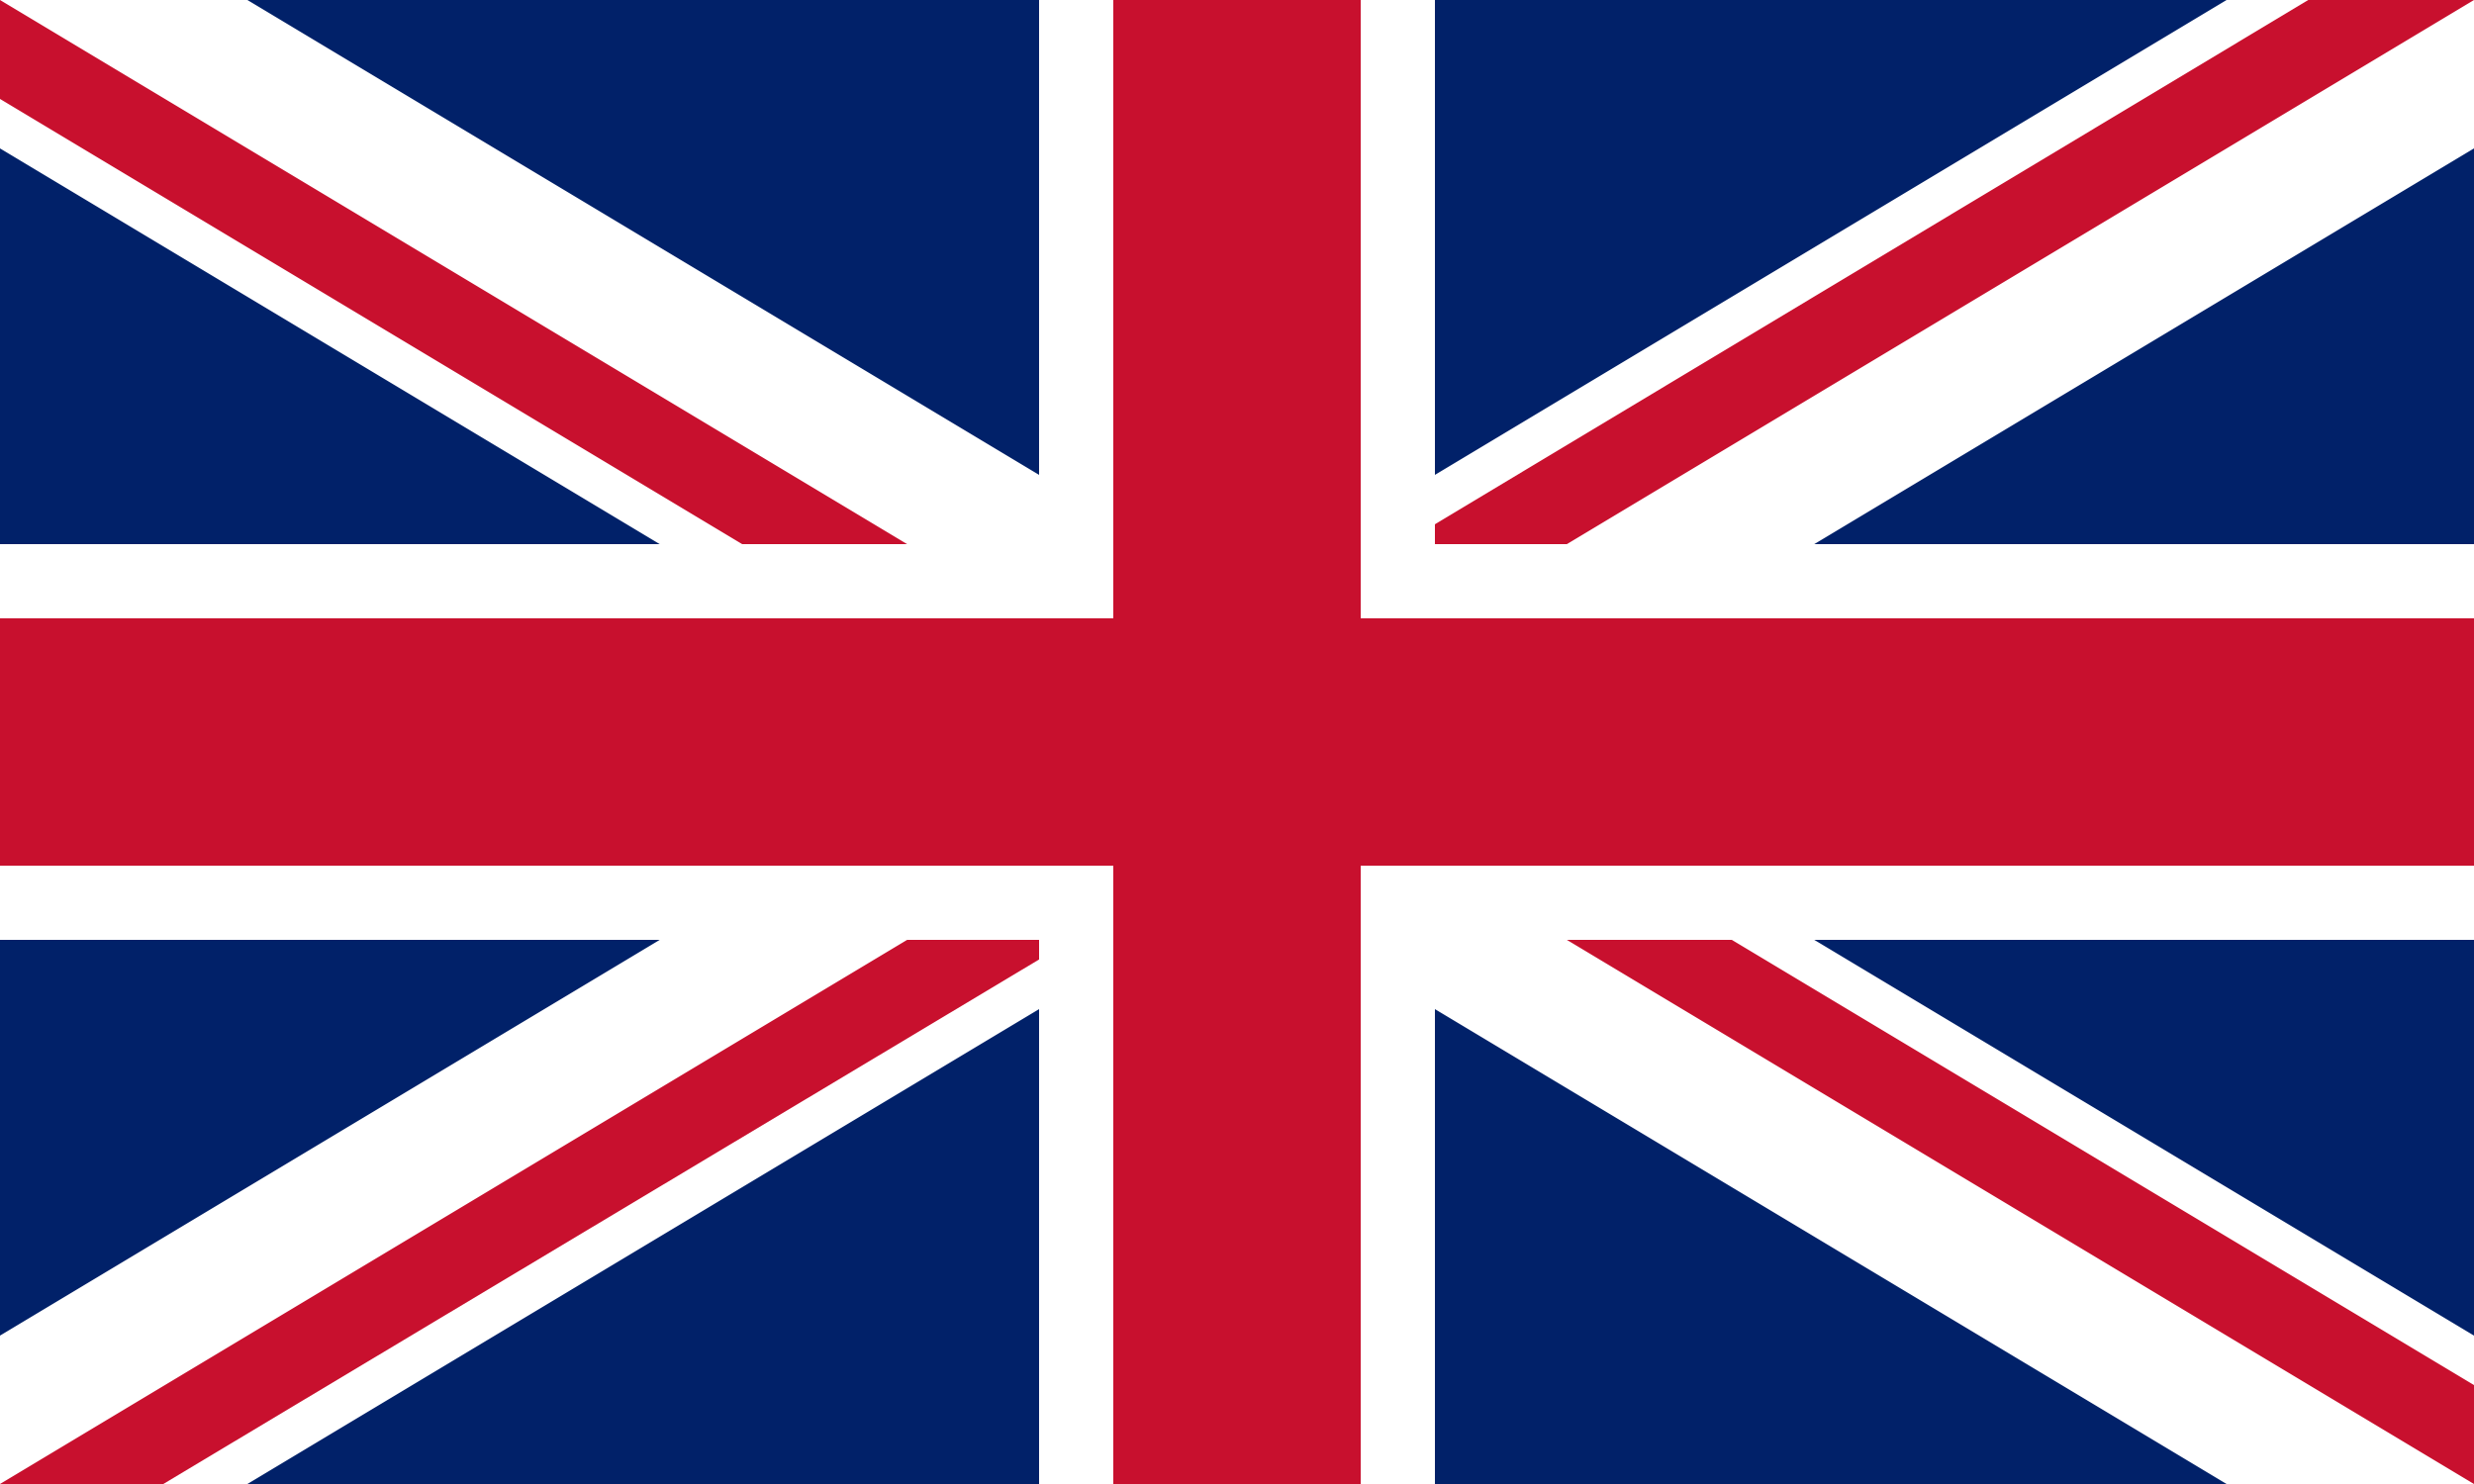
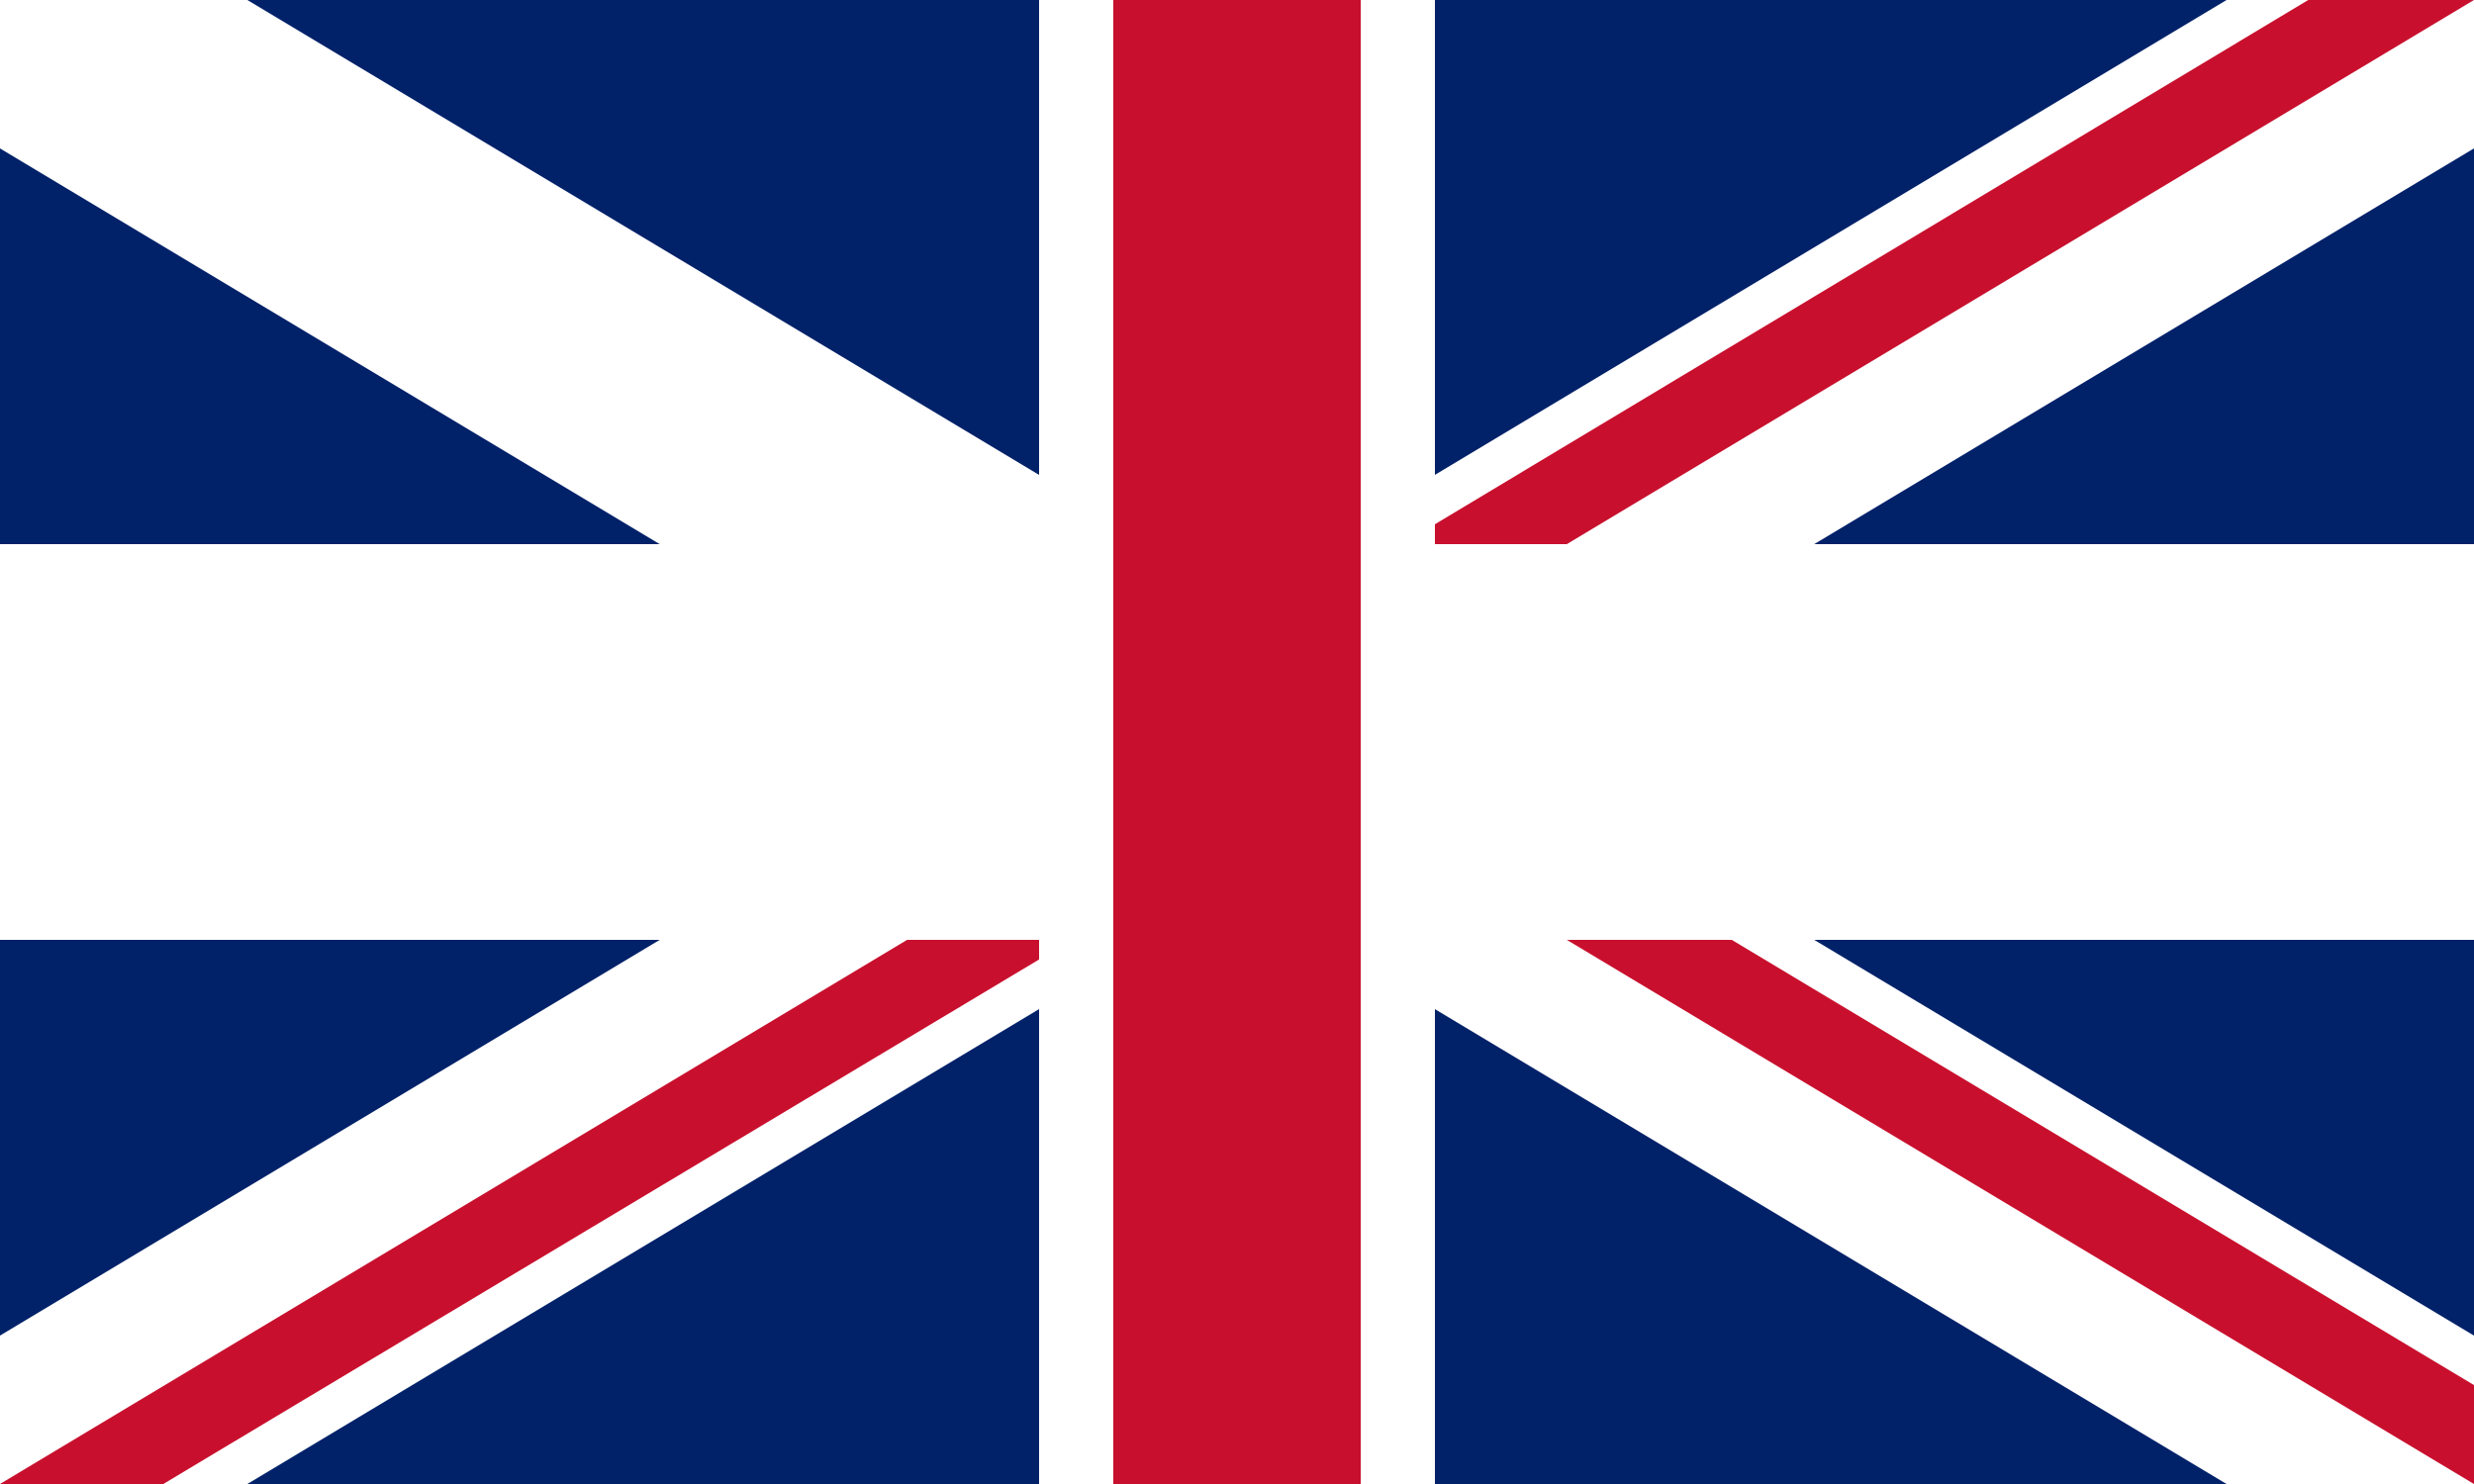
<svg xmlns="http://www.w3.org/2000/svg" width="100px" height="60px" viewBox="0 0 100 60" preserveAspectRatio="xMidYMid meet">
  <rect x="0" y="0" style="fill:#012169;stroke:none;" width="100" height="60" />
  <polygon points="10,0 0,0 0,6 90,60 100,60 100,54" style="fill:#ffffff;stroke:none;" />
  <polygon points="90,0 100,0 100,6 10,60 0,60 0,54" style="fill:#ffffff;stroke:none;" />
-   <polygon points="0,0 0,4 50,34 50,30" style="fill:#c8102e;stroke:none;" />
  <polygon points="100,0 93.3,0 50,26 50,30" style="fill:#c8102e;stroke:none;" />
  <polygon points="100,60 100,56 50,26 50,30" style="fill:#c8102e;stroke:none;" />
  <polygon points="0,60 6.6,60 50,34 50,30" style="fill:#c8102e;stroke:none;" />
  <rect x="42" y="0" style="fill:#ffffff;stroke:none;" width="16" height="60" />
  <rect x="0" y="22" style="fill:#ffffff;stroke:none;" width="100" height="16" />
  <rect x="45" y="0" style="fill:#c8102e;stroke:none;" width="10" height="60" />
-   <rect x="0" y="25" style="fill:#c8102e;stroke:none;" width="100" height="10" />
</svg>